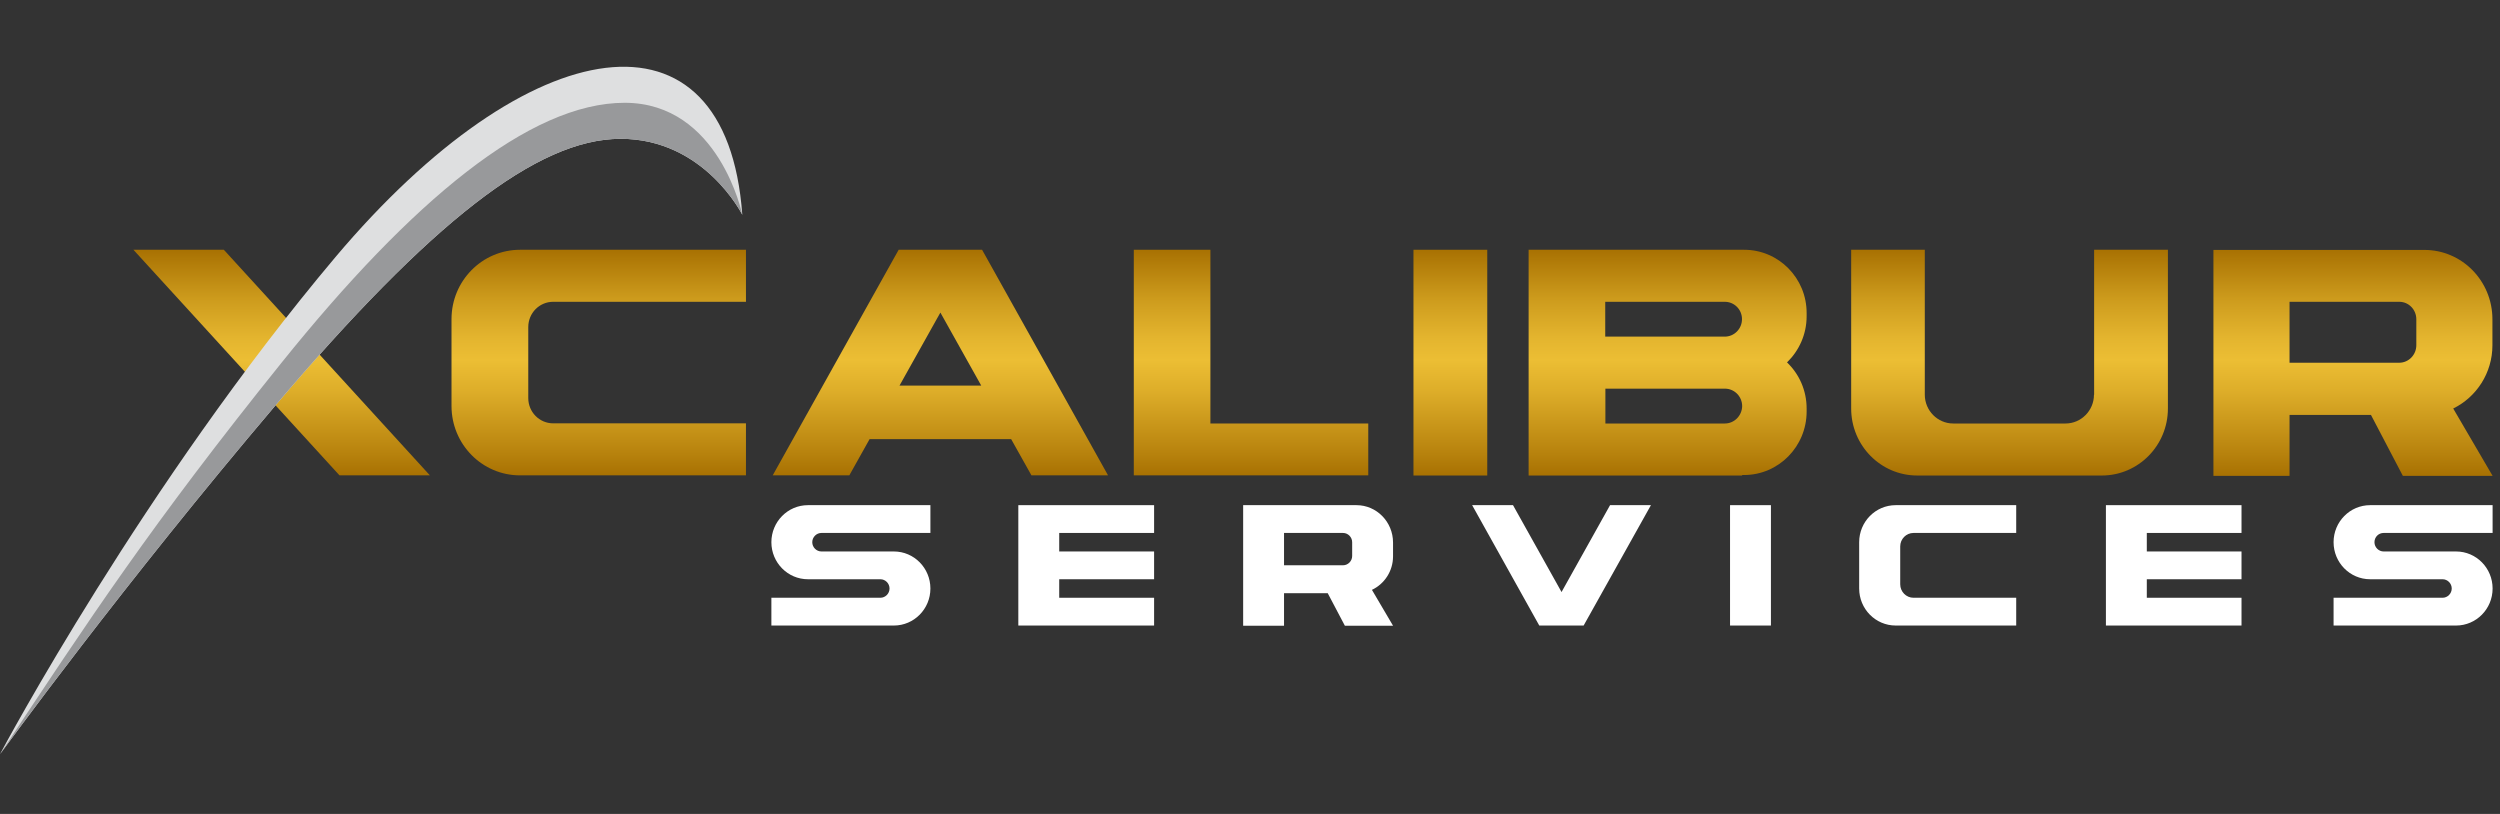
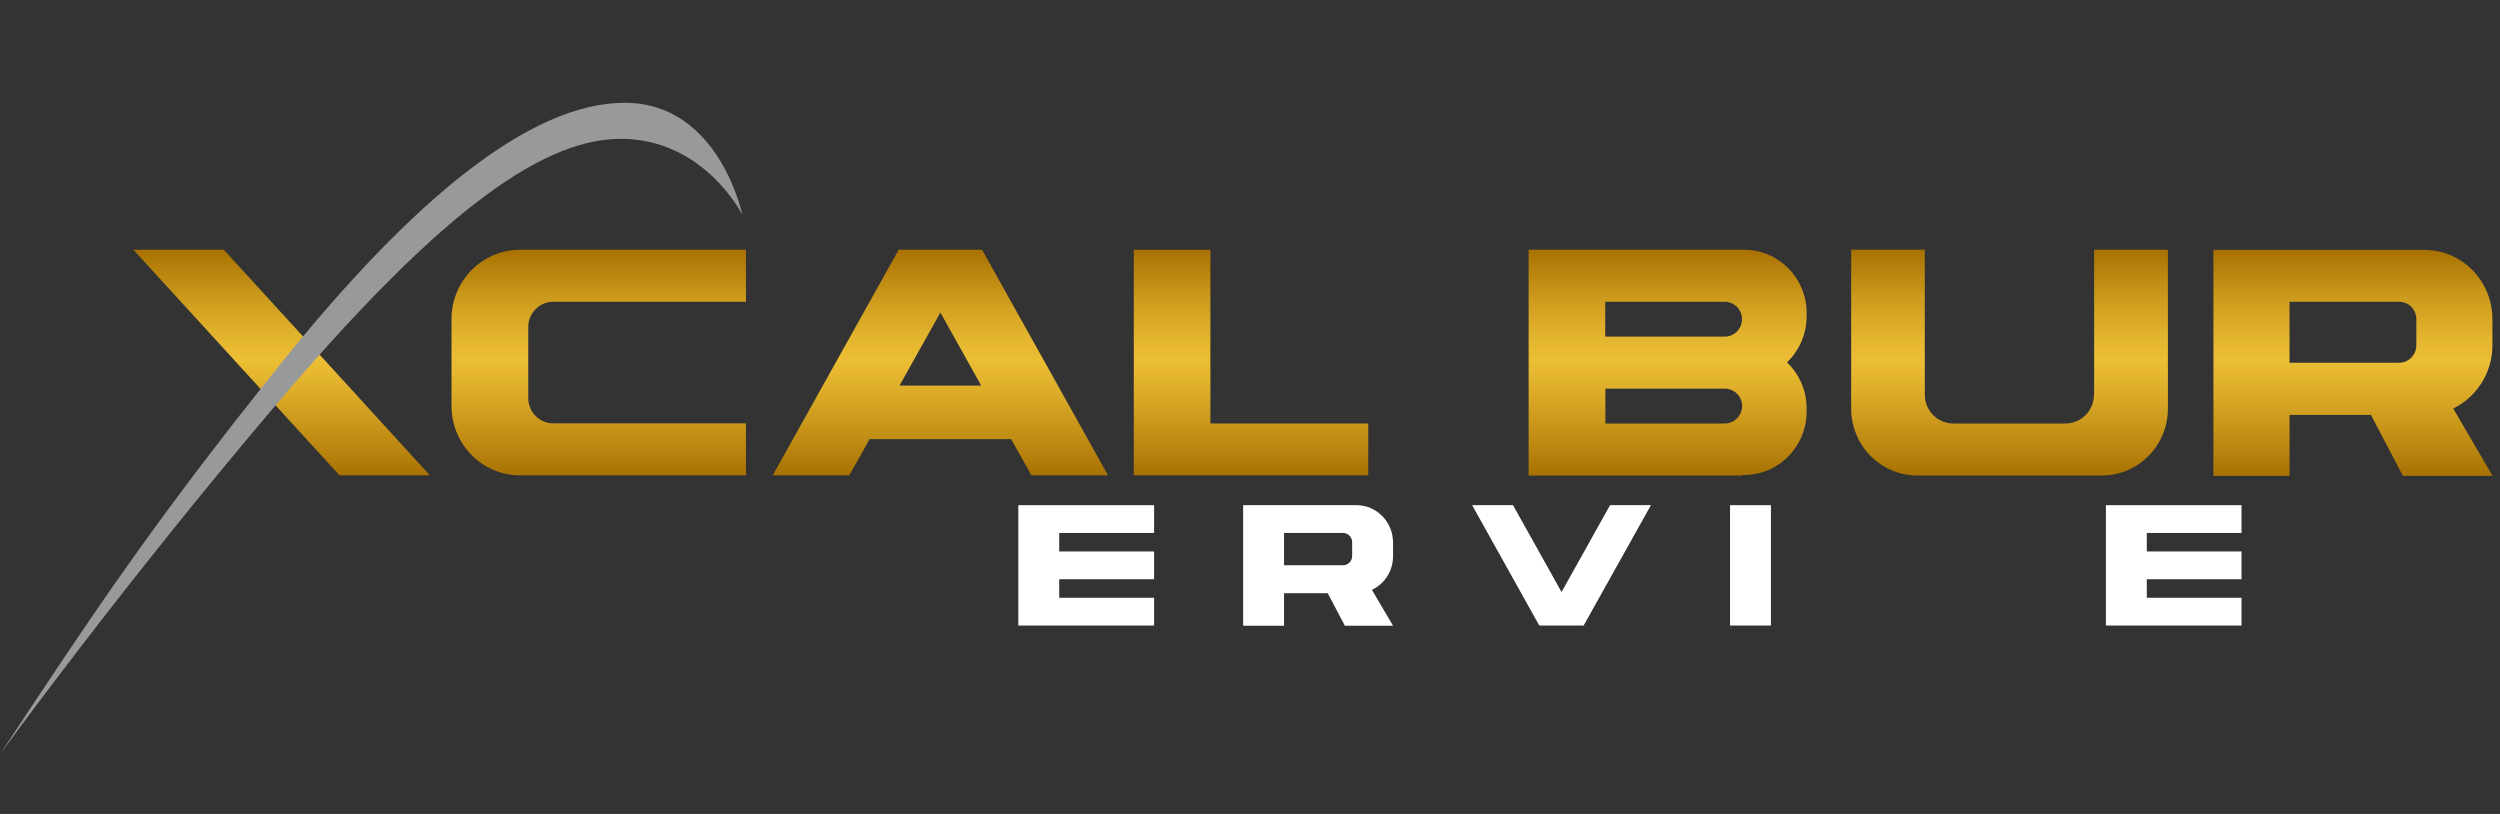
<svg xmlns="http://www.w3.org/2000/svg" width="172" height="56" viewBox="0 0 172 56" fill="none">
  <rect x="0" y="0" width="172" height="56" fill="#333333" stroke="none" />
  <g clip-path="url(#clip0_6261_120434)">
    <g clip-path="url(#clip1_6261_120434)">
-       <path d="M53.071 37.304C53.071 38.705 54.192 39.852 55.587 39.852H60.571C60.914 39.852 61.2 40.141 61.2 40.489C61.2 40.836 60.914 41.126 60.571 41.126H53.071V43.037H61.497C62.881 43.037 64.012 41.902 64.012 40.489C64.012 39.087 62.892 37.941 61.497 37.941H56.513C56.17 37.941 55.884 37.651 55.884 37.304C55.884 36.956 56.17 36.667 56.513 36.667H64.012V34.755H55.587C54.192 34.755 53.071 35.902 53.071 37.304Z" fill="white" />
-       <path d="M163.992 36.667H171.491V34.755H163.066C161.682 34.755 160.55 35.891 160.55 37.304C160.55 38.705 161.671 39.852 163.066 39.852H168.05C168.393 39.852 168.679 40.141 168.679 40.489C168.679 40.836 168.393 41.126 168.05 41.126H160.55V43.037H168.976C170.36 43.037 171.491 41.902 171.491 40.489C171.491 39.087 170.371 37.941 168.976 37.941H163.992C163.649 37.941 163.363 37.651 163.363 37.304C163.363 36.944 163.649 36.667 163.992 36.667Z" fill="white" />
      <path d="M93.326 34.755H88.341H85.529V36.667V38.902V40.813V43.049H88.341V40.813H91.348L92.526 43.049H95.841L94.389 40.582C95.247 40.176 95.841 39.296 95.841 38.277V37.327C95.841 35.902 94.709 34.755 93.326 34.755ZM88.341 36.667H92.4C92.743 36.667 93.029 36.956 93.029 37.304V38.253C93.029 38.601 92.743 38.891 92.4 38.891H88.341V36.667Z" fill="white" />
      <path d="M70.061 36.667V37.941V39.852V41.126V43.037H72.874H79.402V41.126H72.874V39.852H79.402V37.941H72.874V36.667H79.402V34.755H70.061V36.667Z" fill="white" />
      <path d="M121.84 34.755H119.027V43.037H121.84V34.755Z" fill="white" />
      <path d="M107.434 40.732L104.095 34.755H101.283L105.902 43.037H106.142H108.714H108.954L113.584 34.755H110.772L107.434 40.732Z" fill="white" />
-       <path d="M127.911 37.304V40.489C127.911 41.891 129.031 43.037 130.426 43.037H138.715V41.126H131.649C131.146 41.126 130.735 40.709 130.735 40.199V37.593C130.735 37.084 131.146 36.667 131.649 36.667H138.715V34.755H130.426C129.031 34.755 127.911 35.902 127.911 37.304Z" fill="white" />
      <path d="M144.887 34.755V36.667V37.941V39.852V41.126V43.037H147.7H154.216V41.126H147.7V39.852H154.216V37.941H147.7V36.667H154.216V34.755H147.7H144.887Z" fill="white" />
      <path d="M171.479 23.751V21.968C171.479 19.327 169.387 17.195 166.803 17.195H157.52H152.284V20.774V24.968V28.547V32.74H157.52V28.547H163.122L165.317 32.74H171.491L168.781 28.106C170.382 27.319 171.479 25.662 171.479 23.751ZM157.52 20.763H165.066C165.717 20.763 166.243 21.296 166.243 21.968V23.751C166.243 24.412 165.717 24.956 165.066 24.956H157.52V20.763Z" fill="url(#paint0_linear_6261_120434)" />
-       <path d="M102.323 17.184H97.247V32.716H102.323V17.184Z" fill="url(#paint1_linear_6261_120434)" />
      <path d="M9.18 17.184L23.357 32.705H29.576L15.4 17.184H9.18Z" fill="url(#paint2_linear_6261_120434)" />
      <path d="M67.11 17.184H62.285H61.828L53.162 32.705H58.433L59.827 30.214H69.568L70.963 32.705H76.233L67.567 17.184H67.11ZM61.885 26.531L64.698 21.504L67.51 26.531H61.885Z" fill="url(#paint3_linear_6261_120434)" />
      <path d="M31.064 21.956V27.933C31.064 30.573 33.178 32.705 35.774 32.705H51.322V29.126H38.06C37.111 29.126 36.345 28.349 36.345 27.388V22.5C36.345 21.539 37.111 20.763 38.06 20.763H51.322V17.184H35.785C33.178 17.184 31.064 19.315 31.064 21.956Z" fill="url(#paint4_linear_6261_120434)" />
      <path d="M119.998 17.184H119.849H105.169V20.763V23.16V26.739V29.137V32.716H110.44H119.849L119.872 32.682H119.986C122.364 32.682 124.296 30.724 124.296 28.315V28.106C124.296 26.855 123.782 25.732 122.947 24.933C123.771 24.133 124.296 23.01 124.296 21.759V21.55C124.308 19.141 122.376 17.184 119.998 17.184ZM118.672 29.137H110.451V26.739H118.672C119.323 26.739 119.861 27.272 119.861 27.944C119.849 28.593 119.323 29.137 118.672 29.137ZM119.849 21.956C119.849 22.616 119.323 23.16 118.66 23.16H110.44V20.763H118.66C119.323 20.763 119.849 21.296 119.849 21.956Z" fill="url(#paint5_linear_6261_120434)" />
      <path d="M83.276 26.739V23.16V20.763V17.184H78.005V20.763V23.16V26.739V29.137V32.705H83.276H94.137V29.137H83.276V26.739Z" fill="url(#paint6_linear_6261_120434)" />
      <path d="M144.065 27.157C144.065 28.245 143.184 29.137 142.11 29.137H134.381C133.306 29.137 132.426 28.245 132.426 27.157V17.184H127.361V28.106C127.361 30.654 129.396 32.716 131.912 32.716H144.602C147.117 32.716 149.152 30.654 149.152 28.106V17.184H144.076V27.157H144.065Z" fill="url(#paint7_linear_6261_120434)" />
-       <path d="M51.07 14.775C51.07 14.775 48.464 9.551 42.701 9.551C36.939 9.551 29.599 15.354 18.956 27.887C8.472 40.234 0.263 51.539 0 51.887C0.194 51.516 9.912 33.319 23.083 17.682C36.402 1.895 49.984 -0.26 51.07 14.775Z" fill="#DEDFE0" />
      <path d="M51.07 14.775C51.07 14.775 48.464 9.551 42.701 9.551C36.939 9.551 29.599 15.354 18.956 27.887C8.472 40.234 0.263 51.539 0 51.887C6.094 42.667 10.427 36.076 19.378 24.945C28.33 13.813 36.448 7.072 42.976 7.072C49.492 7.072 51.07 14.775 51.07 14.775Z" fill="#98999B" />
    </g>
  </g>
  <defs>
    <linearGradient id="paint0_linear_6261_120434" x1="161.887" y1="32.711" x2="161.887" y2="17.18" gradientUnits="userSpaceOnUse">
      <stop stop-color="#A87102" />
      <stop offset="0.095" stop-color="#B7820D" />
      <stop offset="0.371" stop-color="#DDAD29" />
      <stop offset="0.511" stop-color="#ECBE34" />
      <stop offset="0.614" stop-color="#E3B42E" />
      <stop offset="0.788" stop-color="#CC9A1C" />
      <stop offset="1" stop-color="#A87102" />
    </linearGradient>
    <linearGradient id="paint1_linear_6261_120434" x1="99.781" y1="32.71" x2="99.781" y2="17.18" gradientUnits="userSpaceOnUse">
      <stop stop-color="#A87102" />
      <stop offset="0.095" stop-color="#B7820D" />
      <stop offset="0.371" stop-color="#DDAD29" />
      <stop offset="0.511" stop-color="#ECBE34" />
      <stop offset="0.614" stop-color="#E3B42E" />
      <stop offset="0.788" stop-color="#CC9A1C" />
      <stop offset="1" stop-color="#A87102" />
    </linearGradient>
    <linearGradient id="paint2_linear_6261_120434" x1="19.378" y1="32.71" x2="19.378" y2="17.18" gradientUnits="userSpaceOnUse">
      <stop stop-color="#A87102" />
      <stop offset="0.095" stop-color="#B7820D" />
      <stop offset="0.371" stop-color="#DDAD29" />
      <stop offset="0.511" stop-color="#ECBE34" />
      <stop offset="0.614" stop-color="#E3B42E" />
      <stop offset="0.788" stop-color="#CC9A1C" />
      <stop offset="1" stop-color="#A87102" />
    </linearGradient>
    <linearGradient id="paint3_linear_6261_120434" x1="64.699" y1="32.71" x2="64.699" y2="17.18" gradientUnits="userSpaceOnUse">
      <stop stop-color="#A87102" />
      <stop offset="0.095" stop-color="#B7820D" />
      <stop offset="0.371" stop-color="#DDAD29" />
      <stop offset="0.511" stop-color="#ECBE34" />
      <stop offset="0.614" stop-color="#E3B42E" />
      <stop offset="0.788" stop-color="#CC9A1C" />
      <stop offset="1" stop-color="#A87102" />
    </linearGradient>
    <linearGradient id="paint4_linear_6261_120434" x1="41.198" y1="32.71" x2="41.198" y2="17.18" gradientUnits="userSpaceOnUse">
      <stop stop-color="#A87102" />
      <stop offset="0.095" stop-color="#B7820D" />
      <stop offset="0.371" stop-color="#DDAD29" />
      <stop offset="0.511" stop-color="#ECBE34" />
      <stop offset="0.614" stop-color="#E3B42E" />
      <stop offset="0.788" stop-color="#CC9A1C" />
      <stop offset="1" stop-color="#A87102" />
    </linearGradient>
    <linearGradient id="paint5_linear_6261_120434" x1="114.741" y1="32.71" x2="114.741" y2="17.18" gradientUnits="userSpaceOnUse">
      <stop stop-color="#A87102" />
      <stop offset="0.095" stop-color="#B7820D" />
      <stop offset="0.371" stop-color="#DDAD29" />
      <stop offset="0.511" stop-color="#ECBE34" />
      <stop offset="0.614" stop-color="#E3B42E" />
      <stop offset="0.788" stop-color="#CC9A1C" />
      <stop offset="1" stop-color="#A87102" />
    </linearGradient>
    <linearGradient id="paint6_linear_6261_120434" x1="86.072" y1="32.71" x2="86.072" y2="17.18" gradientUnits="userSpaceOnUse">
      <stop stop-color="#A87102" />
      <stop offset="0.095" stop-color="#B7820D" />
      <stop offset="0.371" stop-color="#DDAD29" />
      <stop offset="0.511" stop-color="#ECBE34" />
      <stop offset="0.614" stop-color="#E3B42E" />
      <stop offset="0.788" stop-color="#CC9A1C" />
      <stop offset="1" stop-color="#A87102" />
    </linearGradient>
    <linearGradient id="paint7_linear_6261_120434" x1="138.25" y1="32.71" x2="138.25" y2="17.18" gradientUnits="userSpaceOnUse">
      <stop stop-color="#A87102" />
      <stop offset="0.095" stop-color="#B7820D" />
      <stop offset="0.371" stop-color="#DDAD29" />
      <stop offset="0.511" stop-color="#ECBE34" />
      <stop offset="0.614" stop-color="#E3B42E" />
      <stop offset="0.788" stop-color="#CC9A1C" />
      <stop offset="1" stop-color="#A87102" />
    </linearGradient>
    <clipPath id="clip0_6261_120434">
      <rect width="171.491" height="55.66" fill="white" />
    </clipPath>
    <clipPath id="clip1_6261_120434">
      <rect width="171.491" height="47.386" fill="white" transform="translate(0 4.513)" />
    </clipPath>
  </defs>
</svg>